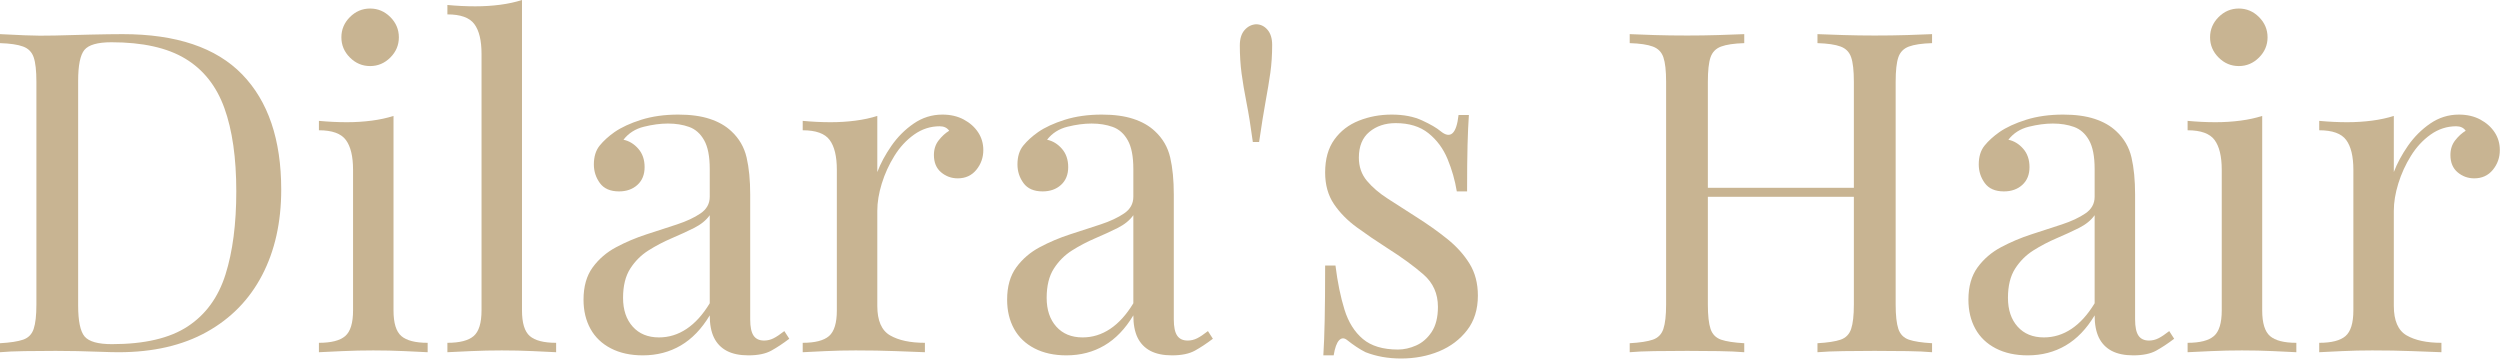
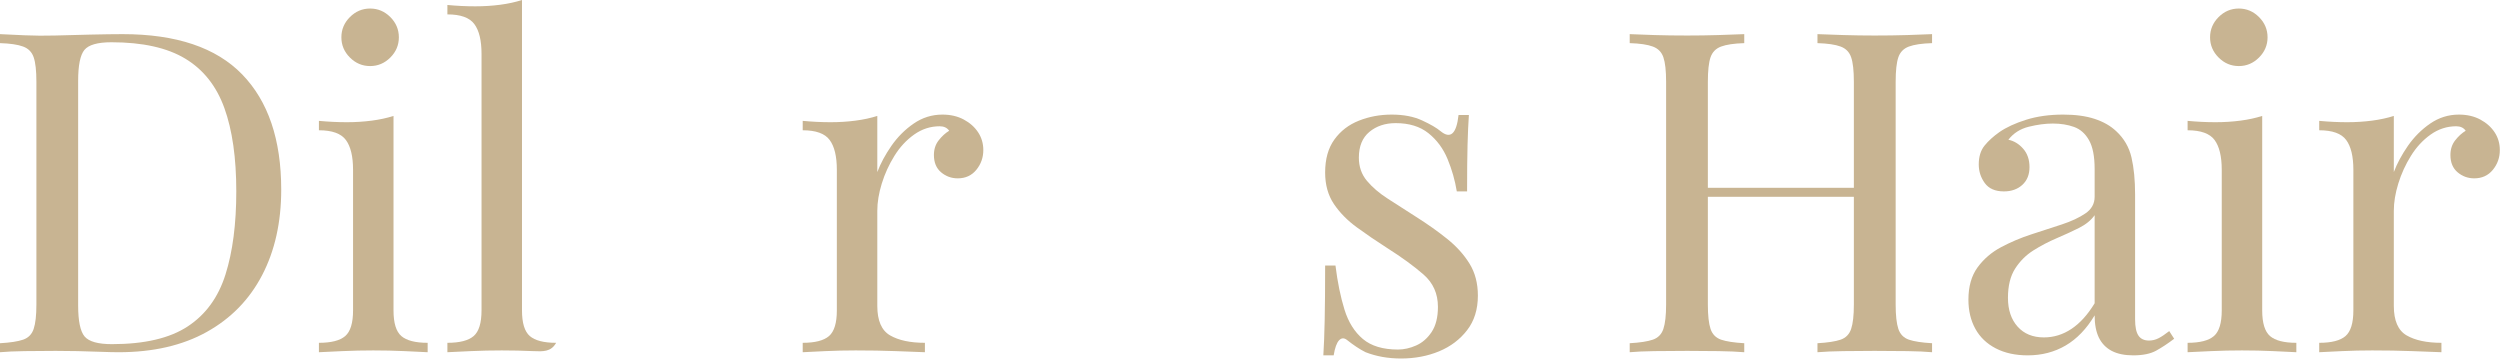
<svg xmlns="http://www.w3.org/2000/svg" width="1129" height="162" viewBox="0 0 1129 162" fill="none">
  <g clip-path="url(#clip0_1_69)">
    <path d="M55.375 15.417C79.594 15.417 97.588 21.474 109.354 33.583C121.115 45.698 127 63.042 127 85.625C127 100.365 124.125 113.245 118.375 124.271C112.625 135.302 104.271 143.854 93.312 149.938C82.365 156.021 69.115 159.063 53.562 159.063C51.531 159.063 48.823 159 45.438 158.875C42.062 158.74 38.583 158.635 35 158.563C31.417 158.495 28.135 158.458 25.167 158.458C20.427 158.458 15.755 158.495 11.146 158.563C6.547 158.635 2.833 158.802 0 159.063V155C4.594 154.74 8.073 154.203 10.438 153.396C12.812 152.578 14.401 150.953 15.208 148.521C16.026 146.078 16.438 142.427 16.438 137.563V36.938C16.438 31.927 16.026 28.24 15.208 25.875C14.401 23.516 12.812 21.896 10.438 21.021C8.073 20.135 4.594 19.62 0 19.479V15.417C2.833 15.557 6.547 15.729 11.146 15.938C15.755 16.135 20.292 16.167 24.75 16.042C29.484 15.906 34.823 15.766 40.771 15.625C46.729 15.49 51.594 15.417 55.375 15.417ZM50.312 19.083C44.089 19.083 40.026 20.24 38.125 22.542C36.234 24.833 35.292 29.495 35.292 36.521V137.958C35.292 145 36.271 149.677 38.229 151.979C40.198 154.271 44.297 155.417 50.521 155.417C65.255 155.417 76.677 152.745 84.792 147.396C92.917 142.052 98.594 134.24 101.833 123.958C105.083 113.682 106.708 101.177 106.708 86.438C106.708 71.287 104.917 58.745 101.333 48.812C97.75 38.87 91.865 31.432 83.688 26.5C75.505 21.557 64.38 19.083 50.312 19.083Z" fill="#C8B492" />
    <path d="M167.147 3.854C170.658 3.854 173.699 5.141 176.272 7.708C178.84 10.281 180.126 13.328 180.126 16.854C180.126 20.37 178.84 23.412 176.272 25.979C173.699 28.552 170.658 29.833 167.147 29.833C163.631 29.833 160.59 28.552 158.022 25.979C155.449 23.412 154.168 20.37 154.168 16.854C154.168 13.328 155.449 10.281 158.022 7.708C160.59 5.141 163.631 3.854 167.147 3.854ZM177.71 52.354V140.188C177.71 145.87 178.887 149.729 181.251 151.771C183.626 153.802 187.585 154.813 193.126 154.813V159.063C190.819 158.927 187.335 158.76 182.668 158.563C178.012 158.354 173.319 158.25 168.585 158.25C163.986 158.25 159.319 158.354 154.585 158.563C149.845 158.76 146.324 158.927 144.022 159.063V154.813C149.574 154.813 153.533 153.802 155.897 151.771C158.256 149.729 159.439 145.87 159.439 140.188V76.688C159.439 70.604 158.355 66.115 156.189 63.208C154.033 60.292 149.98 58.833 144.022 58.833V54.583C148.355 54.99 152.548 55.188 156.605 55.188C160.533 55.188 164.293 54.953 167.876 54.479C171.46 54.01 174.736 53.302 177.71 52.354Z" fill="#C8B492" />
-     <path d="M235.731 0V140.188C235.731 145.87 236.908 149.729 239.273 151.771C241.648 153.802 245.606 154.812 251.148 154.812V159.062C248.84 158.927 245.356 158.76 240.689 158.562C236.023 158.354 231.325 158.25 226.606 158.25C221.991 158.25 217.32 158.354 212.585 158.562C207.861 158.76 204.346 158.927 202.044 159.062V154.812C207.585 154.812 211.533 153.802 213.898 151.771C216.273 149.729 217.46 145.87 217.46 140.188V24.354C217.46 18.271 216.377 13.781 214.21 10.875C212.054 7.958 208.002 6.5 202.044 6.5V2.25C206.377 2.656 210.57 2.854 214.627 2.854C218.544 2.854 222.294 2.62 225.877 2.146C229.471 1.677 232.757 0.958 235.731 0Z" fill="#C8B492" />
-     <path d="M290.291 160.479C284.749 160.479 279.947 159.427 275.895 157.333C271.838 155.24 268.759 152.302 266.666 148.521C264.567 144.729 263.52 140.333 263.52 135.333C263.52 129.375 264.9 124.51 267.666 120.729C270.442 116.938 273.989 113.896 278.312 111.604C282.645 109.302 287.213 107.37 292.02 105.812C296.822 104.26 301.384 102.771 305.707 101.354C310.041 99.927 313.588 98.266 316.353 96.375C319.129 94.49 320.52 91.99 320.52 88.875V76.292C320.52 70.615 319.671 66.287 317.978 63.312C316.296 60.328 314.03 58.328 311.187 57.312C308.353 56.302 305.176 55.792 301.666 55.792C298.275 55.792 294.65 56.271 290.791 57.229C286.942 58.177 283.864 60.135 281.562 63.104C284.129 63.646 286.358 65 288.249 67.167C290.15 69.323 291.103 72.094 291.103 75.479C291.103 78.854 290.02 81.531 287.853 83.5C285.697 85.458 282.926 86.438 279.541 86.438C275.624 86.438 272.749 85.188 270.916 82.688C269.093 80.177 268.187 77.37 268.187 74.271C268.187 70.745 269.062 67.906 270.812 65.75C272.572 63.583 274.812 61.552 277.52 59.646C280.629 57.495 284.65 55.641 289.582 54.083C294.525 52.531 300.108 51.75 306.332 51.75C311.874 51.75 316.603 52.396 320.52 53.688C324.447 54.969 327.697 56.823 330.27 59.25C333.78 62.5 336.082 66.458 337.166 71.125C338.249 75.792 338.791 81.37 338.791 87.854V144.25C338.791 147.641 339.296 150.078 340.312 151.562C341.322 153.052 342.905 153.792 345.062 153.792C346.562 153.792 347.983 153.453 349.332 152.771C350.676 152.094 352.301 151.01 354.207 149.521L356.437 152.979C353.588 155.146 350.879 156.938 348.312 158.354C345.739 159.771 342.296 160.479 337.978 160.479C334.046 160.479 330.796 159.802 328.228 158.458C325.655 157.099 323.728 155.104 322.437 152.479C321.155 149.844 320.52 146.49 320.52 142.417C316.864 148.516 312.504 153.052 307.437 156.021C302.364 158.995 296.65 160.479 290.291 160.479ZM297.603 152.375C302.062 152.375 306.213 151.094 310.062 148.521C313.921 145.953 317.405 142.099 320.52 136.958V97.188C318.895 99.479 316.525 101.406 313.416 102.958C310.301 104.516 306.921 106.073 303.27 107.625C299.629 109.182 296.15 111.01 292.832 113.104C289.509 115.203 286.77 117.948 284.603 121.333C282.447 124.708 281.374 129.104 281.374 134.521C281.374 139.927 282.822 144.25 285.728 147.5C288.629 150.75 292.588 152.375 297.603 152.375Z" fill="#C8B492" />
+     <path d="M235.731 0V140.188C235.731 145.87 236.908 149.729 239.273 151.771C241.648 153.802 245.606 154.812 251.148 154.812C248.84 158.927 245.356 158.76 240.689 158.562C236.023 158.354 231.325 158.25 226.606 158.25C221.991 158.25 217.32 158.354 212.585 158.562C207.861 158.76 204.346 158.927 202.044 159.062V154.812C207.585 154.812 211.533 153.802 213.898 151.771C216.273 149.729 217.46 145.87 217.46 140.188V24.354C217.46 18.271 216.377 13.781 214.21 10.875C212.054 7.958 208.002 6.5 202.044 6.5V2.25C206.377 2.656 210.57 2.854 214.627 2.854C218.544 2.854 222.294 2.62 225.877 2.146C229.471 1.677 232.757 0.958 235.731 0Z" fill="#C8B492" />
    <path d="M425.607 51.75C429.258 51.75 432.466 52.495 435.232 53.979C438.008 55.469 440.175 57.396 441.732 59.771C443.284 62.135 444.065 64.802 444.065 67.771C444.065 71.146 443.013 74.12 440.919 76.688C438.821 79.26 436.013 80.542 432.503 80.542C429.669 80.542 427.169 79.635 425.003 77.812C422.836 75.979 421.753 73.375 421.753 70C421.753 67.432 422.461 65.24 423.878 63.417C425.294 61.583 426.883 60.125 428.649 59.042C427.701 57.698 426.279 57.021 424.378 57.021C420.196 57.021 416.341 58.271 412.815 60.771C409.3 63.271 406.326 66.49 403.899 70.417C401.466 74.333 399.571 78.495 398.211 82.896C396.862 87.287 396.19 91.375 396.19 95.167V138.167C396.19 144.792 398.112 149.224 401.961 151.458C405.821 153.698 411.065 154.812 417.69 154.812V159.062C414.576 158.927 410.18 158.76 404.503 158.562C398.821 158.354 392.8 158.25 386.44 158.25C381.841 158.25 377.279 158.354 372.753 158.562C368.222 158.76 364.805 158.927 362.503 159.062V154.812C368.055 154.812 372.013 153.802 374.378 151.771C376.737 149.729 377.919 145.87 377.919 140.188V76.688C377.919 70.604 376.836 66.115 374.669 63.208C372.513 60.292 368.461 58.833 362.503 58.833V54.583C366.836 54.99 371.029 55.188 375.086 55.188C379.013 55.188 382.774 54.953 386.357 54.479C389.94 54.01 393.216 53.302 396.19 52.354V77.708C397.675 73.792 399.8 69.844 402.565 65.854C405.341 61.854 408.69 58.51 412.607 55.812C416.534 53.104 420.867 51.75 425.607 51.75Z" fill="#C8B492" />
-     <path d="M481.588 160.479C476.046 160.479 471.244 159.427 467.192 157.333C463.135 155.24 460.057 152.302 457.963 148.521C455.864 144.729 454.817 140.333 454.817 135.333C454.817 129.375 456.197 124.51 458.963 120.729C461.739 116.938 465.286 113.896 469.609 111.604C473.942 109.302 478.51 107.37 483.317 105.812C488.119 104.26 492.682 102.771 497.005 101.354C501.338 99.927 504.885 98.266 507.651 96.375C510.427 94.49 511.817 91.99 511.817 88.875V76.292C511.817 70.615 510.968 66.287 509.276 63.312C507.593 60.328 505.328 58.328 502.484 57.312C499.651 56.302 496.474 55.792 492.963 55.792C489.572 55.792 485.947 56.271 482.088 57.229C478.239 58.177 475.161 60.135 472.859 63.104C475.427 63.646 477.656 65 479.546 67.167C481.447 69.323 482.401 72.094 482.401 75.479C482.401 78.854 481.317 81.531 479.151 83.5C476.994 85.458 474.224 86.438 470.838 86.438C466.921 86.438 464.046 85.188 462.213 82.688C460.39 80.177 459.484 77.37 459.484 74.271C459.484 70.745 460.359 67.906 462.109 65.75C463.869 63.583 466.109 61.552 468.817 59.646C471.927 57.495 475.947 55.641 480.88 54.083C485.822 52.531 491.406 51.75 497.63 51.75C503.171 51.75 507.901 52.396 511.817 53.688C515.744 54.969 518.994 56.823 521.567 59.25C525.078 62.5 527.38 66.458 528.463 71.125C529.546 75.792 530.088 81.37 530.088 87.854V144.25C530.088 147.641 530.593 150.078 531.609 151.562C532.619 153.052 534.203 153.792 536.359 153.792C537.859 153.792 539.281 153.453 540.63 152.771C541.974 152.094 543.599 151.01 545.505 149.521L547.734 152.979C544.885 155.146 542.177 156.938 539.609 158.354C537.036 159.771 533.593 160.479 529.276 160.479C525.343 160.479 522.093 159.802 519.526 158.458C516.953 157.099 515.026 155.104 513.734 152.479C512.453 149.844 511.817 146.49 511.817 142.417C508.161 148.516 503.802 153.052 498.734 156.021C493.661 158.995 487.947 160.479 481.588 160.479ZM488.901 152.375C493.359 152.375 497.51 151.094 501.359 148.521C505.218 145.953 508.703 142.099 511.817 136.958V97.188C510.192 99.479 507.822 101.406 504.713 102.958C501.599 104.516 498.218 106.073 494.567 107.625C490.927 109.182 487.447 111.01 484.13 113.104C480.807 115.203 478.067 117.948 475.901 121.333C473.744 124.708 472.671 129.104 472.671 134.521C472.671 139.927 474.119 144.25 477.026 147.5C479.927 150.75 483.885 152.375 488.901 152.375Z" fill="#C8B492" />
-     <path d="M567.196 10.958C569.222 10.958 570.946 11.771 572.363 13.396C573.79 15.021 574.508 17.323 574.508 20.292C574.508 24.766 574.238 28.932 573.696 32.792C573.154 36.641 572.435 40.969 571.55 45.771C570.675 50.562 569.696 56.682 568.613 64.125H565.779C564.831 57.083 563.883 51.167 562.925 46.375C561.977 41.573 561.238 37.177 560.696 33.188C560.165 29.188 559.904 24.958 559.904 20.5C559.904 17.531 560.613 15.229 562.029 13.604C563.446 11.979 565.165 11.099 567.196 10.958Z" fill="#C8B492" />
    <path d="M628.474 51.75C633.875 51.75 638.464 52.635 642.245 54.396C646.036 56.146 648.812 57.766 650.578 59.25C655.036 62.906 657.734 60.469 658.682 51.938H663.349C663.083 55.729 662.88 60.229 662.745 65.438C662.604 70.646 662.536 77.646 662.536 86.438H657.891C657.068 81.427 655.682 76.557 653.724 71.833C651.766 67.099 648.891 63.208 645.099 60.167C641.307 57.125 636.37 55.604 630.286 55.604C625.547 55.604 621.589 56.927 618.411 59.562C615.245 62.188 613.661 66.073 613.661 71.208C613.661 75.281 614.875 78.766 617.307 81.667C619.734 84.573 622.911 87.281 626.828 89.792C630.755 92.292 635.021 95.031 639.62 98C644.755 101.25 649.422 104.562 653.62 107.938C657.812 111.312 661.161 115.036 663.661 119.104C666.161 123.161 667.411 127.958 667.411 133.5C667.411 139.724 665.786 144.932 662.536 149.125C659.297 153.323 655.078 156.5 649.87 158.667C644.661 160.818 638.943 161.896 632.724 161.896C629.75 161.896 626.943 161.656 624.307 161.188C621.667 160.714 619.13 160.005 616.703 159.062C615.339 158.385 613.953 157.573 612.536 156.625C611.12 155.682 609.729 154.667 608.37 153.583C607.021 152.5 605.807 152.536 604.724 153.688C603.641 154.844 602.828 157.104 602.286 160.479H597.62C597.896 156.161 598.099 150.891 598.224 144.667C598.359 138.448 598.432 130.198 598.432 119.917H603.099C604.042 127.49 605.396 134.115 607.161 139.792C608.922 145.474 611.693 149.906 615.474 153.083C619.266 156.266 624.542 157.854 631.307 157.854C634.016 157.854 636.75 157.245 639.516 156.021C642.292 154.802 644.625 152.771 646.516 149.938C648.417 147.094 649.37 143.302 649.37 138.562C649.37 132.62 647.203 127.76 642.87 123.979C638.536 120.188 633.057 116.198 626.432 112C621.568 108.891 617.005 105.781 612.745 102.667C608.479 99.557 605.026 96.042 602.391 92.125C599.75 88.198 598.432 83.458 598.432 77.917C598.432 71.833 599.818 66.87 602.599 63.021C605.375 59.161 609.062 56.323 613.661 54.5C618.255 52.667 623.193 51.75 628.474 51.75Z" fill="#C8B492" />
    <path d="M820.769 159.063V155C825.378 154.74 828.863 154.203 831.227 153.396C833.587 152.578 835.17 150.953 835.977 148.521C836.795 146.078 837.206 142.427 837.206 137.563V36.938C837.206 31.927 836.795 28.24 835.977 25.875C835.17 23.516 833.587 21.896 831.227 21.021C828.863 20.135 825.378 19.62 820.769 19.479V15.417C823.878 15.557 827.8 15.698 832.54 15.833C837.274 15.974 841.941 16.042 846.54 16.042C851.816 16.042 856.753 15.974 861.352 15.833C865.946 15.698 869.67 15.557 872.519 15.417V19.479C867.92 19.62 864.436 20.135 862.061 21.021C859.696 21.896 858.107 23.516 857.29 25.875C856.482 28.24 856.081 31.927 856.081 36.938V137.563C856.081 142.427 856.482 146.078 857.29 148.521C858.107 150.953 859.696 152.578 862.061 153.396C864.436 154.203 867.92 154.74 872.519 155V159.063C869.67 158.802 865.946 158.635 861.352 158.563C856.753 158.495 851.816 158.458 846.54 158.458C841.941 158.458 837.274 158.495 832.54 158.563C827.8 158.635 823.878 158.802 820.769 159.063ZM735.977 159.063V155C740.571 154.74 744.05 154.203 746.415 153.396C748.79 152.578 750.378 150.953 751.186 148.521C752.003 146.078 752.415 142.427 752.415 137.563V36.938C752.415 31.927 752.003 28.24 751.186 25.875C750.378 23.516 748.79 21.896 746.415 21.021C744.05 20.135 740.571 19.62 735.977 19.479V15.417C738.811 15.557 742.524 15.698 747.123 15.833C751.732 15.974 756.67 16.042 761.936 16.042C766.67 16.042 771.373 15.974 776.04 15.833C780.706 15.698 784.592 15.557 787.706 15.417V19.479C783.107 19.62 779.623 20.135 777.248 21.021C774.883 21.896 773.295 23.516 772.477 25.875C771.67 28.24 771.269 31.927 771.269 36.938V137.563C771.269 142.427 771.67 146.078 772.477 148.521C773.295 150.953 774.883 152.578 777.248 153.396C779.623 154.203 783.107 154.74 787.706 155V159.063C784.592 158.802 780.706 158.635 776.04 158.563C771.373 158.495 766.67 158.458 761.936 158.458C756.67 158.458 751.732 158.495 747.123 158.563C742.524 158.635 738.811 158.802 735.977 159.063ZM764.186 88.875V84.812H844.311V88.875H764.186Z" fill="#C8B492" />
    <path d="M915.709 160.479C910.168 160.479 905.365 159.427 901.313 157.333C897.256 155.24 894.178 152.302 892.084 148.521C889.985 144.729 888.938 140.333 888.938 135.333C888.938 129.375 890.319 124.51 893.084 120.729C895.86 116.938 899.407 113.896 903.73 111.604C908.063 109.302 912.631 107.37 917.438 105.812C922.24 104.26 926.803 102.771 931.126 101.354C935.459 99.927 939.006 98.266 941.772 96.375C944.548 94.49 945.938 91.99 945.938 88.875V76.292C945.938 70.615 945.089 66.287 943.397 63.312C941.714 60.328 939.449 58.328 936.605 57.312C933.772 56.302 930.595 55.792 927.084 55.792C923.694 55.792 920.069 56.271 916.209 57.229C912.36 58.177 909.282 60.135 906.98 63.104C909.548 63.646 911.777 65 913.668 67.167C915.569 69.323 916.522 72.094 916.522 75.479C916.522 78.854 915.438 81.531 913.272 83.5C911.115 85.458 908.345 86.438 904.959 86.438C901.043 86.438 898.168 85.188 896.334 82.688C894.511 80.177 893.605 77.37 893.605 74.271C893.605 70.745 894.48 67.906 896.23 65.75C897.99 63.583 900.23 61.552 902.938 59.646C906.048 57.495 910.069 55.641 915.001 54.083C919.944 52.531 925.527 51.75 931.751 51.75C937.293 51.75 942.022 52.396 945.938 53.688C949.865 54.969 953.115 56.823 955.688 59.25C959.199 62.5 961.501 66.458 962.584 71.125C963.668 75.792 964.209 81.37 964.209 87.854V144.25C964.209 147.641 964.714 150.078 965.73 151.562C966.74 153.052 968.324 153.792 970.48 153.792C971.98 153.792 973.402 153.453 974.751 152.771C976.095 152.094 977.72 151.01 979.626 149.521L981.855 152.979C979.006 155.146 976.298 156.938 973.73 158.354C971.157 159.771 967.714 160.479 963.397 160.479C959.464 160.479 956.214 159.802 953.647 158.458C951.074 157.099 949.147 155.104 947.855 152.479C946.574 149.844 945.938 146.49 945.938 142.417C942.282 148.516 937.923 153.052 932.855 156.021C927.782 158.995 922.069 160.479 915.709 160.479ZM923.022 152.375C927.48 152.375 931.631 151.094 935.48 148.521C939.339 145.953 942.824 142.099 945.938 136.958V97.188C944.313 99.479 941.944 101.406 938.834 102.958C935.72 104.516 932.339 106.073 928.688 107.625C925.048 109.182 921.569 111.01 918.251 113.104C914.928 115.203 912.188 117.948 910.022 121.333C907.865 124.708 906.793 129.104 906.793 134.521C906.793 139.927 908.24 144.25 911.147 147.5C914.048 150.75 918.006 152.375 923.022 152.375Z" fill="#C8B492" />
    <path d="M1011.05 3.854C1014.56 3.854 1017.6 5.141 1020.17 7.708C1022.74 10.281 1024.03 13.328 1024.03 16.854C1024.03 20.37 1022.74 23.412 1020.17 25.979C1017.6 28.552 1014.56 29.833 1011.05 29.833C1007.53 29.833 1004.49 28.552 1001.92 25.979C999.348 23.412 998.067 20.37 998.067 16.854C998.067 13.328 999.348 10.281 1001.92 7.708C1004.49 5.141 1007.53 3.854 1011.05 3.854ZM1021.61 52.354V140.188C1021.61 145.87 1022.79 149.729 1025.15 151.771C1027.53 153.802 1031.48 154.813 1037.03 154.813V159.063C1034.72 158.927 1031.23 158.76 1026.57 158.563C1021.91 158.354 1017.22 158.25 1012.48 158.25C1007.88 158.25 1003.22 158.354 998.484 158.563C993.744 158.76 990.223 158.927 987.921 159.063V154.813C993.473 154.813 997.432 153.802 999.796 151.771C1002.16 149.729 1003.34 145.87 1003.34 140.188V76.688C1003.34 70.604 1002.25 66.115 1000.09 63.208C997.932 60.292 993.88 58.833 987.921 58.833V54.583C992.255 54.99 996.447 55.188 1000.5 55.188C1004.43 55.188 1008.19 54.953 1011.78 54.479C1015.36 54.01 1018.63 53.302 1021.61 52.354Z" fill="#C8B492" />
    <path d="M1110.46 51.75C1114.11 51.75 1117.32 52.495 1120.09 53.979C1122.86 55.469 1125.03 57.396 1126.59 59.771C1128.14 62.135 1128.92 64.802 1128.92 67.771C1128.92 71.146 1127.87 74.12 1125.78 76.688C1123.68 79.26 1120.87 80.542 1117.36 80.542C1114.53 80.542 1112.03 79.635 1109.86 77.812C1107.69 75.979 1106.61 73.375 1106.61 70C1106.61 67.432 1107.32 65.24 1108.73 63.417C1110.15 61.583 1111.74 60.125 1113.51 59.042C1112.56 57.698 1111.14 57.021 1109.23 57.021C1105.05 57.021 1101.2 58.271 1097.67 60.771C1094.16 63.271 1091.18 66.49 1088.76 70.417C1086.32 74.333 1084.43 78.495 1083.07 82.896C1081.72 87.287 1081.05 91.375 1081.05 95.167V138.167C1081.05 144.792 1082.97 149.224 1086.82 151.458C1090.68 153.698 1095.92 154.812 1102.55 154.812V159.062C1099.43 158.927 1095.04 158.76 1089.36 158.562C1083.68 158.354 1077.66 158.25 1071.3 158.25C1066.7 158.25 1062.14 158.354 1057.61 158.562C1053.08 158.76 1049.66 158.927 1047.36 159.062V154.812C1052.91 154.812 1056.87 153.802 1059.23 151.771C1061.59 149.729 1062.78 145.87 1062.78 140.188V76.688C1062.78 70.604 1061.69 66.115 1059.53 63.208C1057.37 60.292 1053.32 58.833 1047.36 58.833V54.583C1051.69 54.99 1055.89 55.188 1059.94 55.188C1063.87 55.188 1067.63 54.953 1071.21 54.479C1074.8 54.01 1078.07 53.302 1081.05 52.354V77.708C1082.53 73.792 1084.66 69.844 1087.42 65.854C1090.2 61.854 1093.55 58.51 1097.46 55.812C1101.39 53.104 1105.72 51.75 1110.46 51.75Z" fill="#C8B492" />
  </g>
  <defs>
    <clipPath id="clip0_1_69">
      <rect width="1129" height="162" fill="white" />
    </clipPath>
  </defs>
</svg>